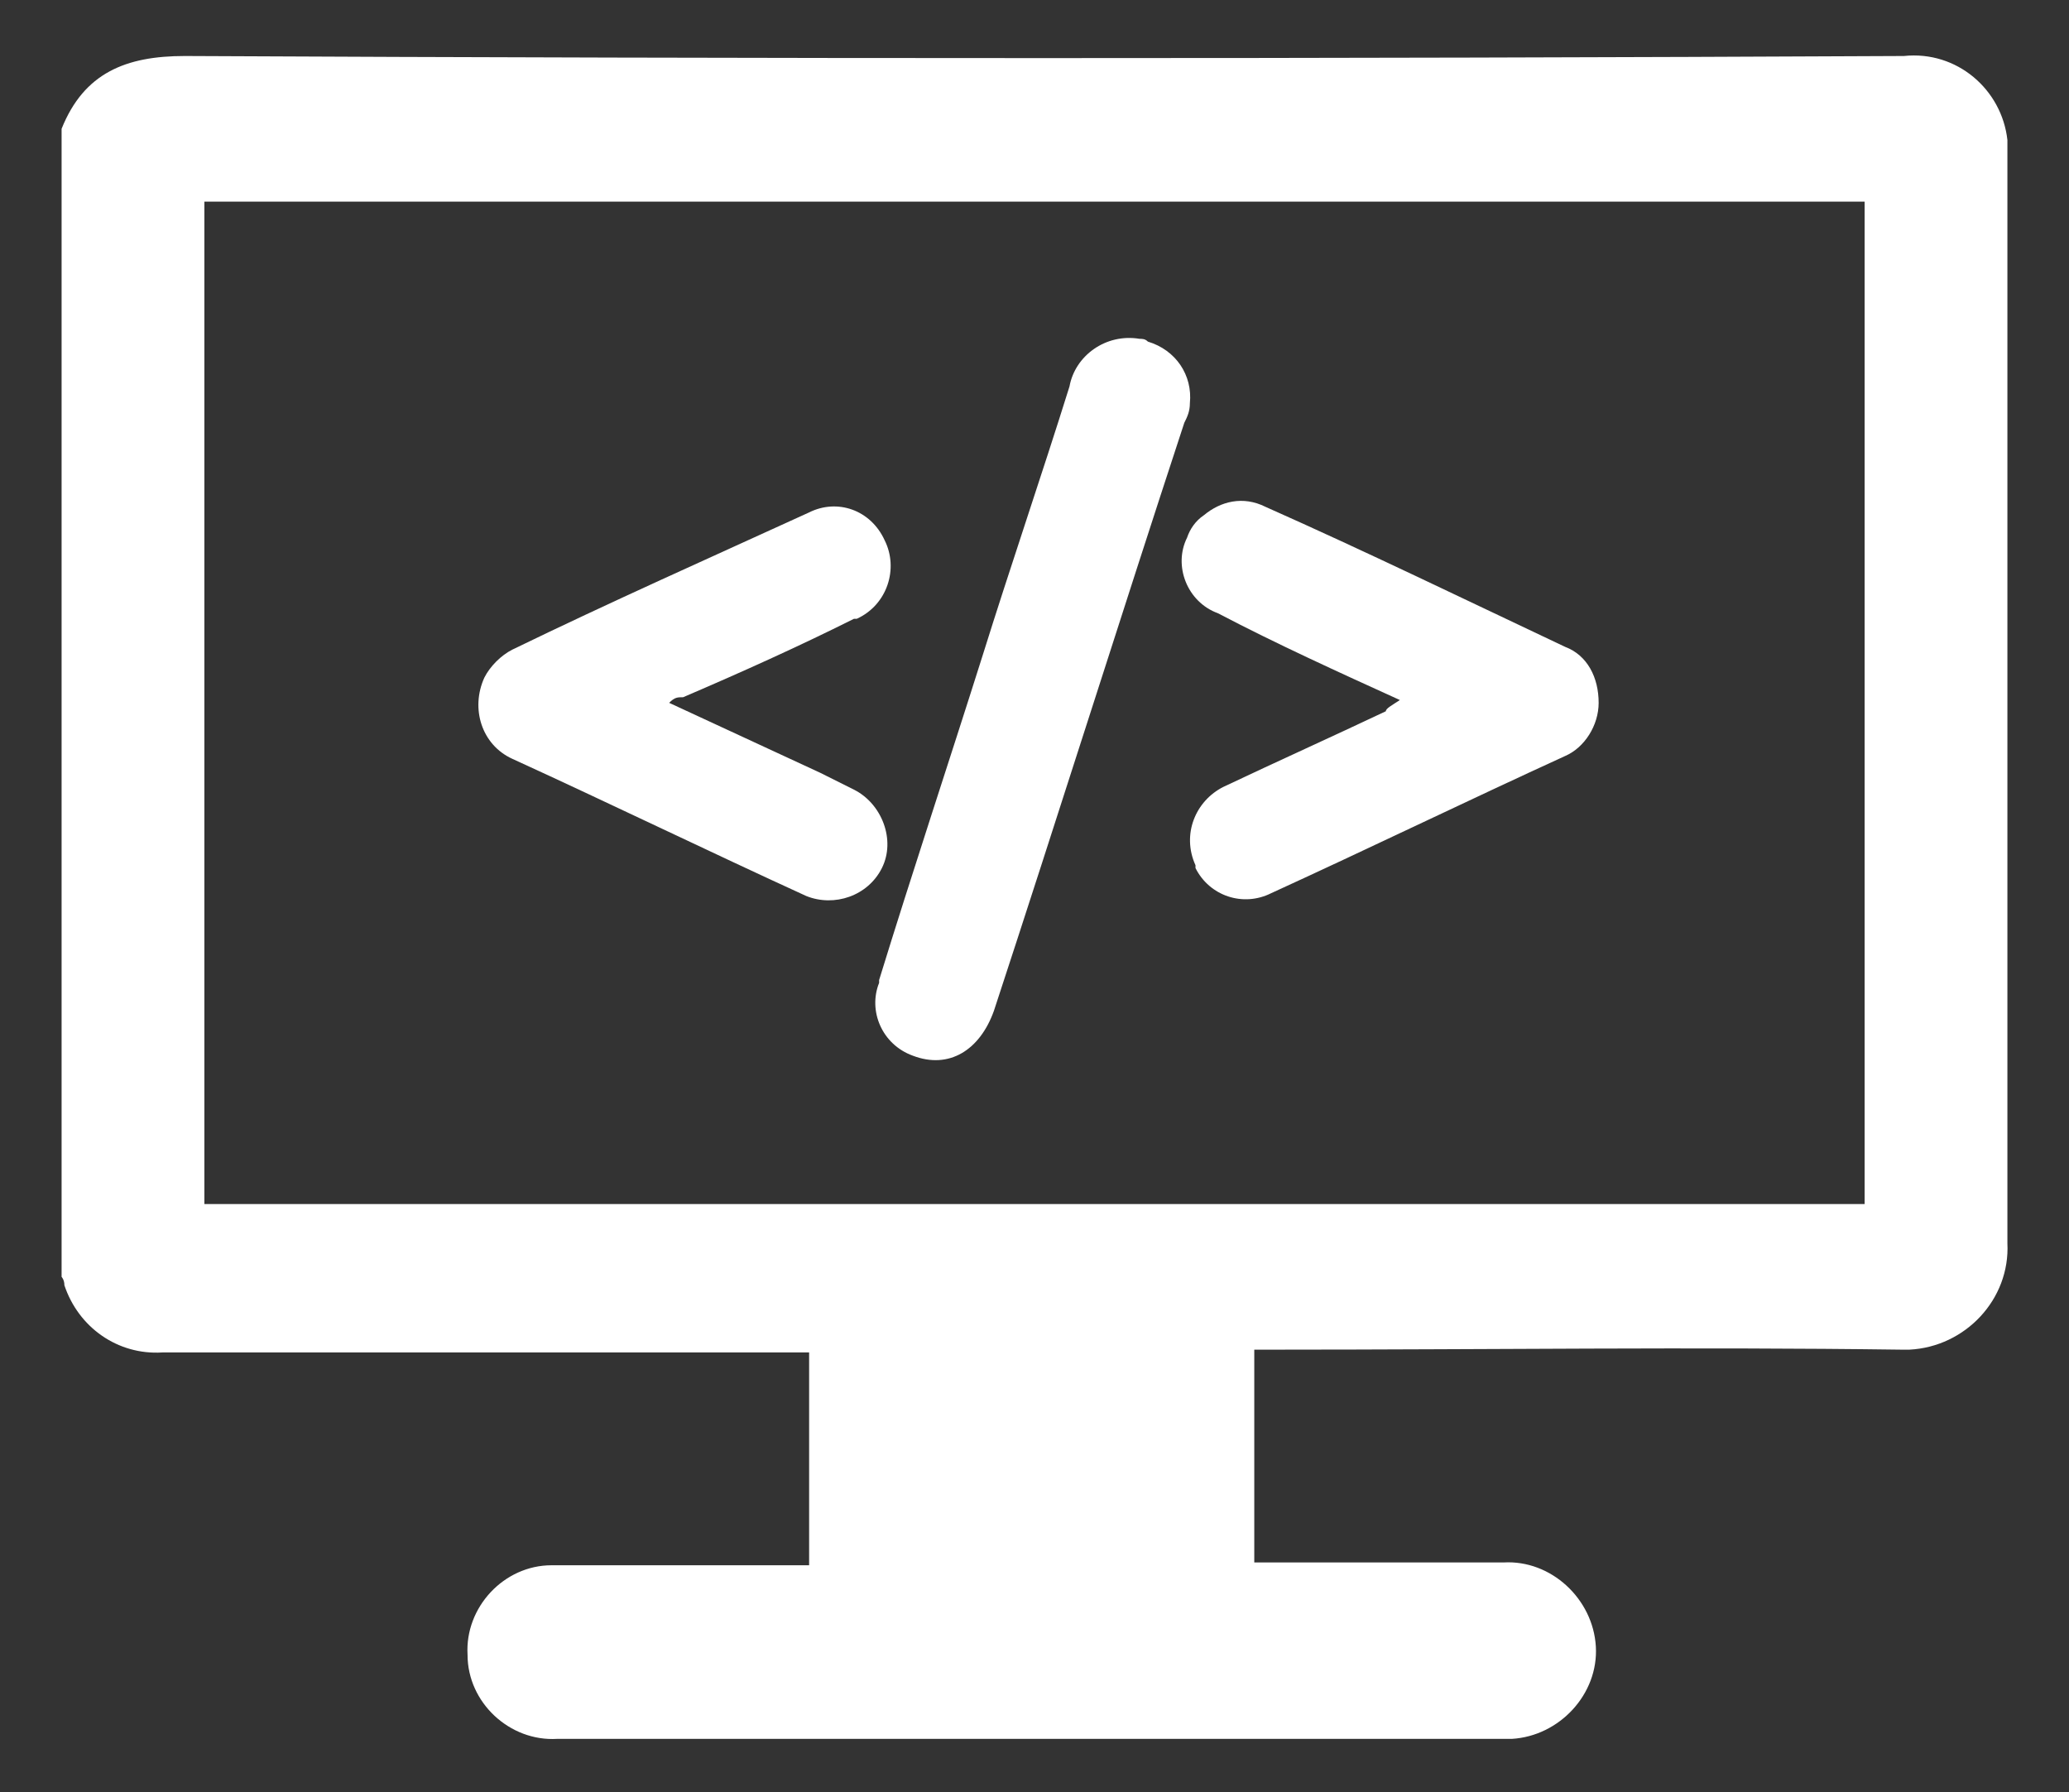
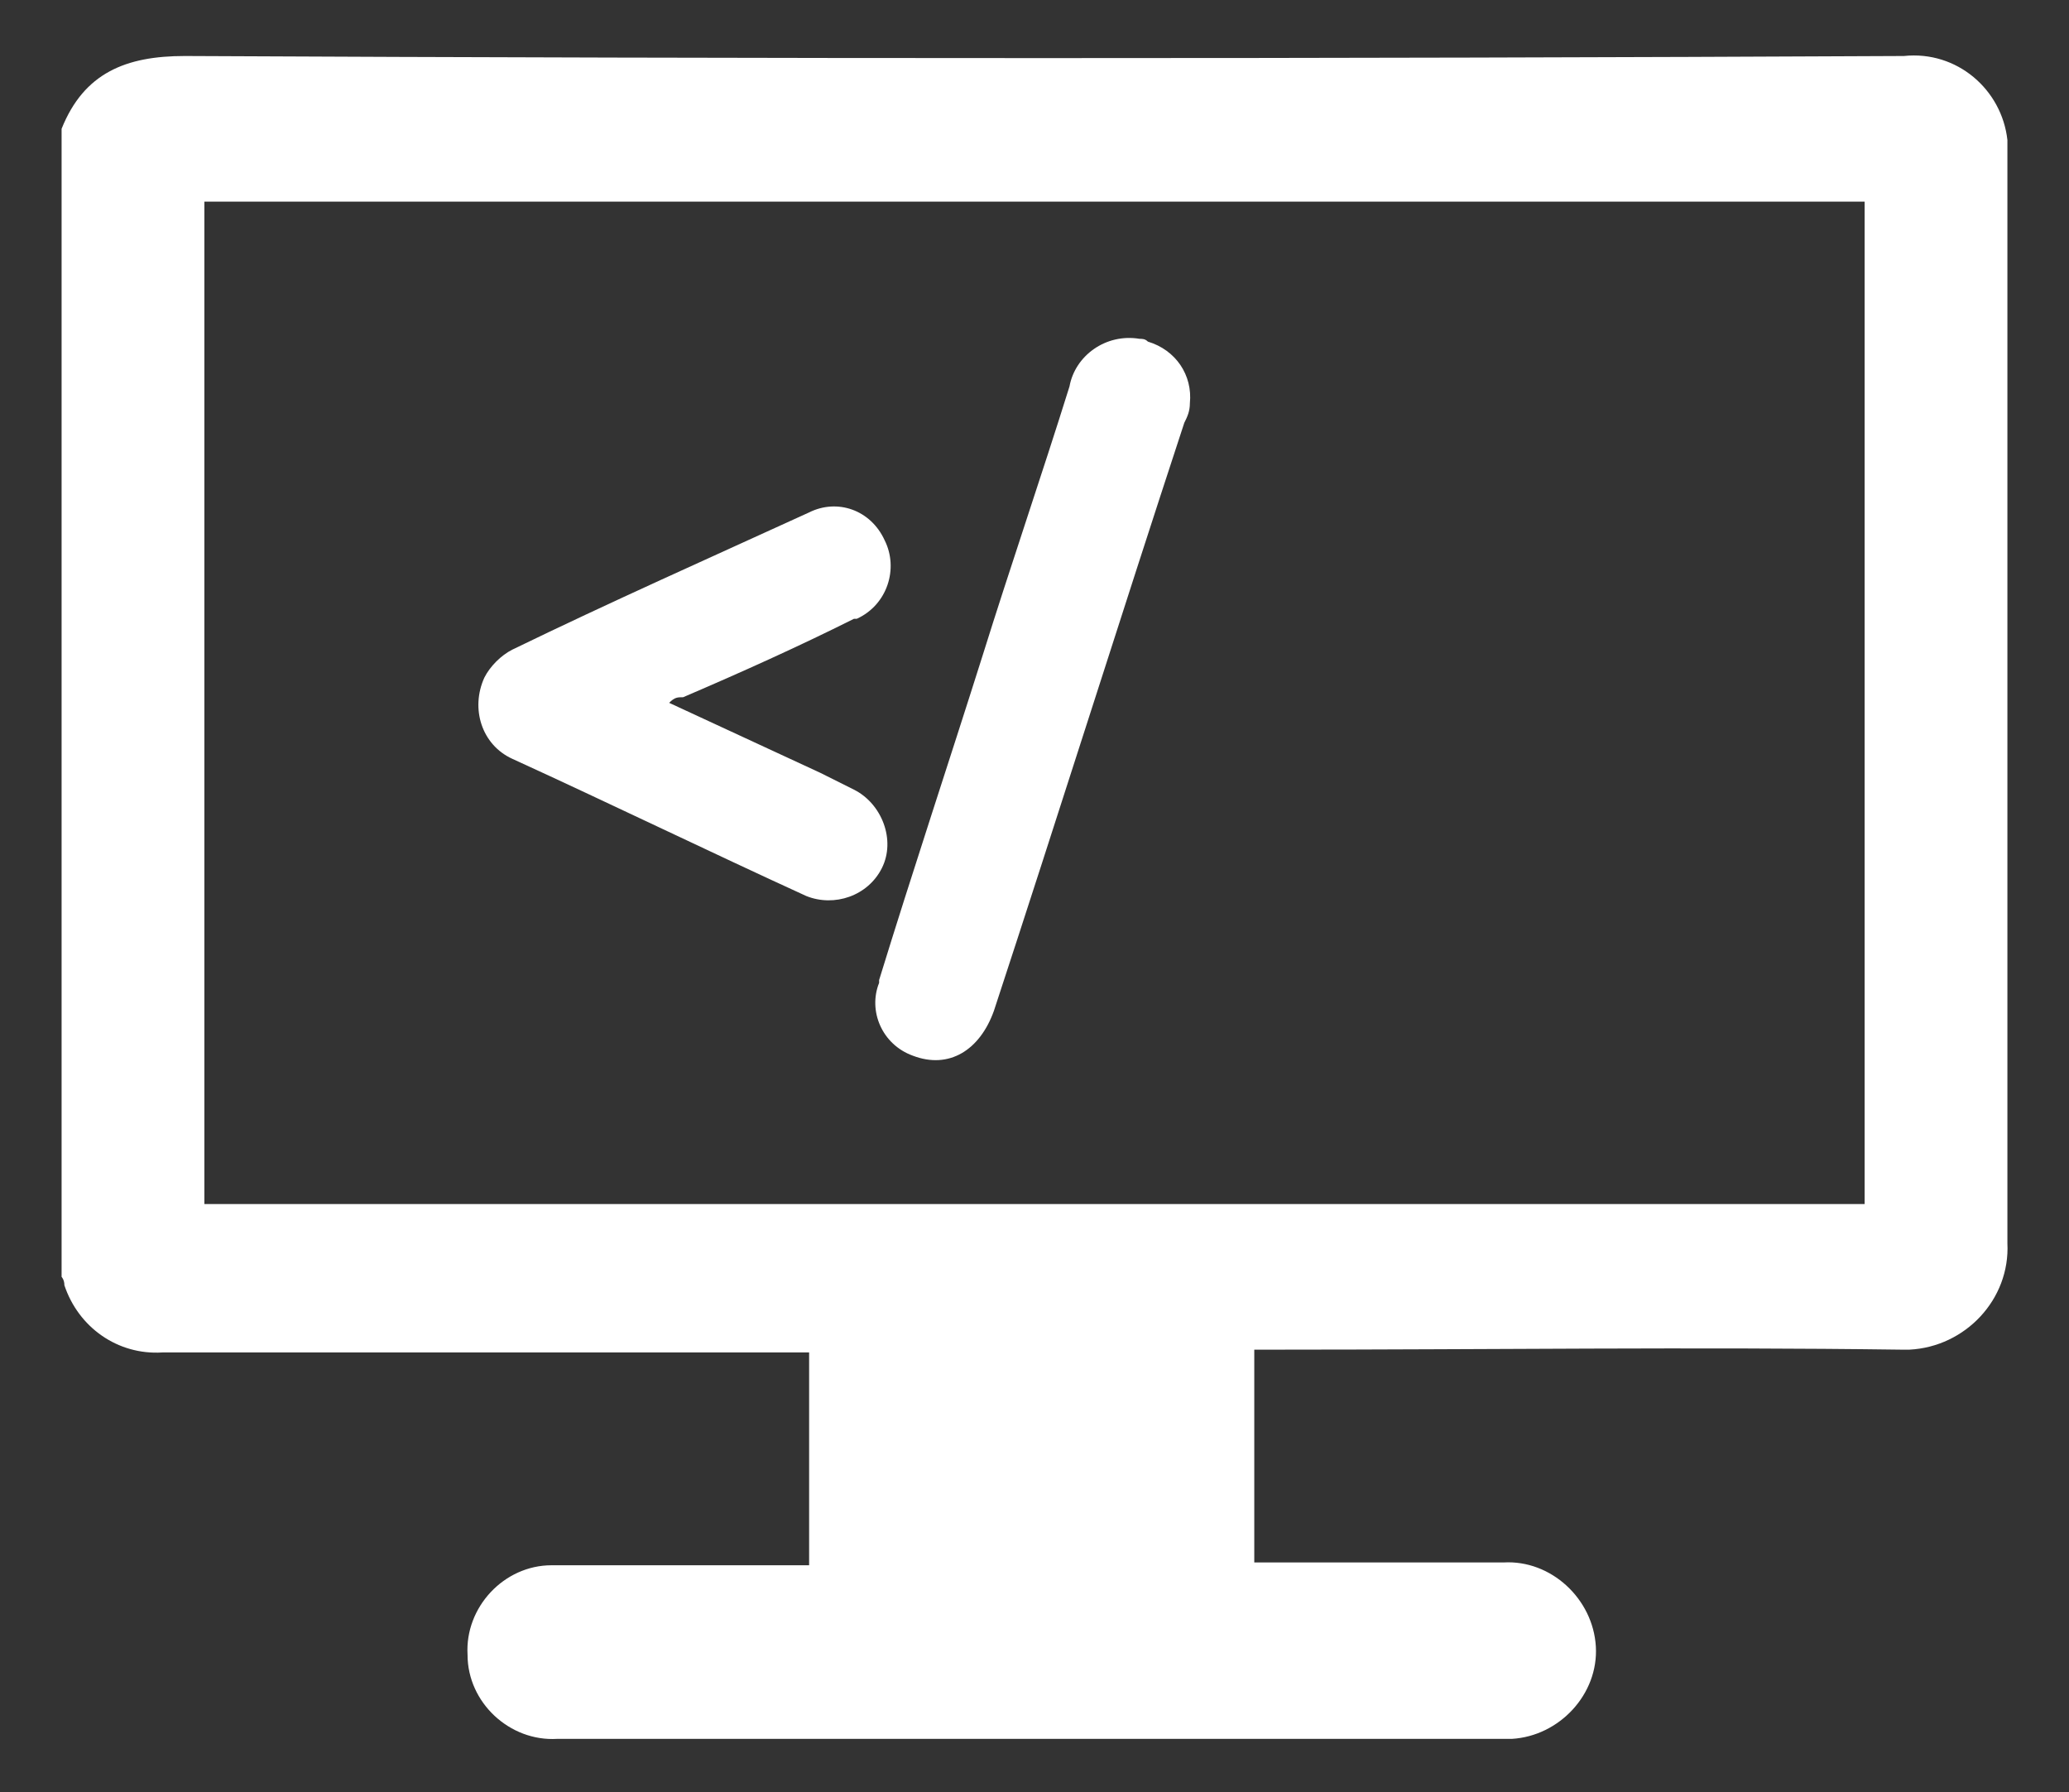
<svg xmlns="http://www.w3.org/2000/svg" version="1.1" id="Layer_1" x="0px" y="0px" width="73.9px" height="64px" viewBox="0 0 73.9 64" style="enable-background:new 0 0 73.9 64;" xml:space="preserve">
  <rect x="0" y="0" width="73.9" height="64" fill="#333333" stroke="none" />
  <style type="text/css">
	.st0{fill:#FFFFFF;}
</style>
  <g id="Group_5636" transform="translate(1 1)">
    <path id="Path_11307" class="st0" d="M1.2,44.6v-41C2,1.6,3.5,1,5.6,1C26,1.1,46.5,1.1,67,1c1.9-0.2,3.5,1.2,3.7,3   c0,0.2,0,0.5,0,0.7c0,12.9,0,25.8,0,38.7c0.1,2-1.5,3.7-3.5,3.8c-0.1,0-0.2,0-0.3,0c-7.4-0.1-14.8,0-22.3,0h-0.8v7.6c3,0,6,0,8.9,0   c1.7-0.1,3.2,1.3,3.3,3c0.1,1.7-1.3,3.2-3,3.3c-0.1,0-0.2,0-0.3,0c-11.3,0-22.5,0-33.8,0c-1.7,0.1-3.2-1.3-3.2-3   c-0.1-1.7,1.3-3.2,3-3.2c0.1,0,0.2,0,0.3,0c2.7,0,5.5,0,8.2,0c0.2,0,0.5,0,0.7,0v-7.6h-0.8c-7.4,0-14.9,0-22.3,0   c-1.6,0.1-3-0.9-3.5-2.4C1.3,44.7,1.2,44.6,1.2,44.6z M6.3,42h59.3V6.2H6.3L6.3,42z" />
    <path id="Path_11308" class="st0" d="M41.5,13.4c0,0.3-0.1,0.5-0.2,0.7c-2.3,7-4.5,14-6.8,21c-0.5,1.4-1.6,2.1-2.9,1.6   c-1.1-0.4-1.6-1.6-1.2-2.6c0,0,0-0.1,0-0.1c1.2-3.9,2.5-7.8,3.7-11.6c1-3.2,2.1-6.4,3.1-9.6c0.2-1.1,1.3-1.9,2.5-1.7   c0.1,0,0.2,0,0.3,0.1C41,11.5,41.6,12.4,41.5,13.4z" />
-     <path id="Path_11309" class="st0" d="M49,24c-2.2-1-4.4-2-6.5-3.1c-1.1-0.4-1.6-1.7-1.1-2.7c0.1-0.3,0.3-0.6,0.6-0.8   c0.6-0.5,1.4-0.7,2.2-0.3c3.6,1.6,7.1,3.3,10.7,5c0.8,0.3,1.2,1.1,1.2,2c0,0.8-0.5,1.6-1.2,1.9c-3.5,1.6-7,3.3-10.5,4.9   c-1,0.5-2.2,0.1-2.7-0.9c0,0,0-0.1,0-0.1c-0.5-1.1,0-2.3,1-2.8c0,0,0,0,0,0c1.9-0.9,3.9-1.8,5.8-2.7C48.5,24.3,48.7,24.2,49,24z" />
    <path id="Path_11310" class="st0" d="M22.9,24.1l5.4,2.5c0.4,0.2,0.8,0.4,1.2,0.6c1,0.5,1.5,1.8,1,2.8c0,0,0,0,0,0   c-0.5,1-1.7,1.4-2.7,1c0,0,0,0,0,0c-3.5-1.6-7-3.3-10.5-4.9c-1.1-0.5-1.5-1.8-1-2.9c0.2-0.4,0.6-0.8,1-1c3.5-1.7,7.1-3.3,10.6-4.9   c1-0.5,2.2-0.1,2.7,1c0,0,0,0,0,0c0.5,1,0.1,2.3-1,2.8c0,0,0,0-0.1,0c-2,1-4,1.9-6.1,2.8C23.2,23.9,23.1,23.9,22.9,24.1z" />
  </g>
</svg>